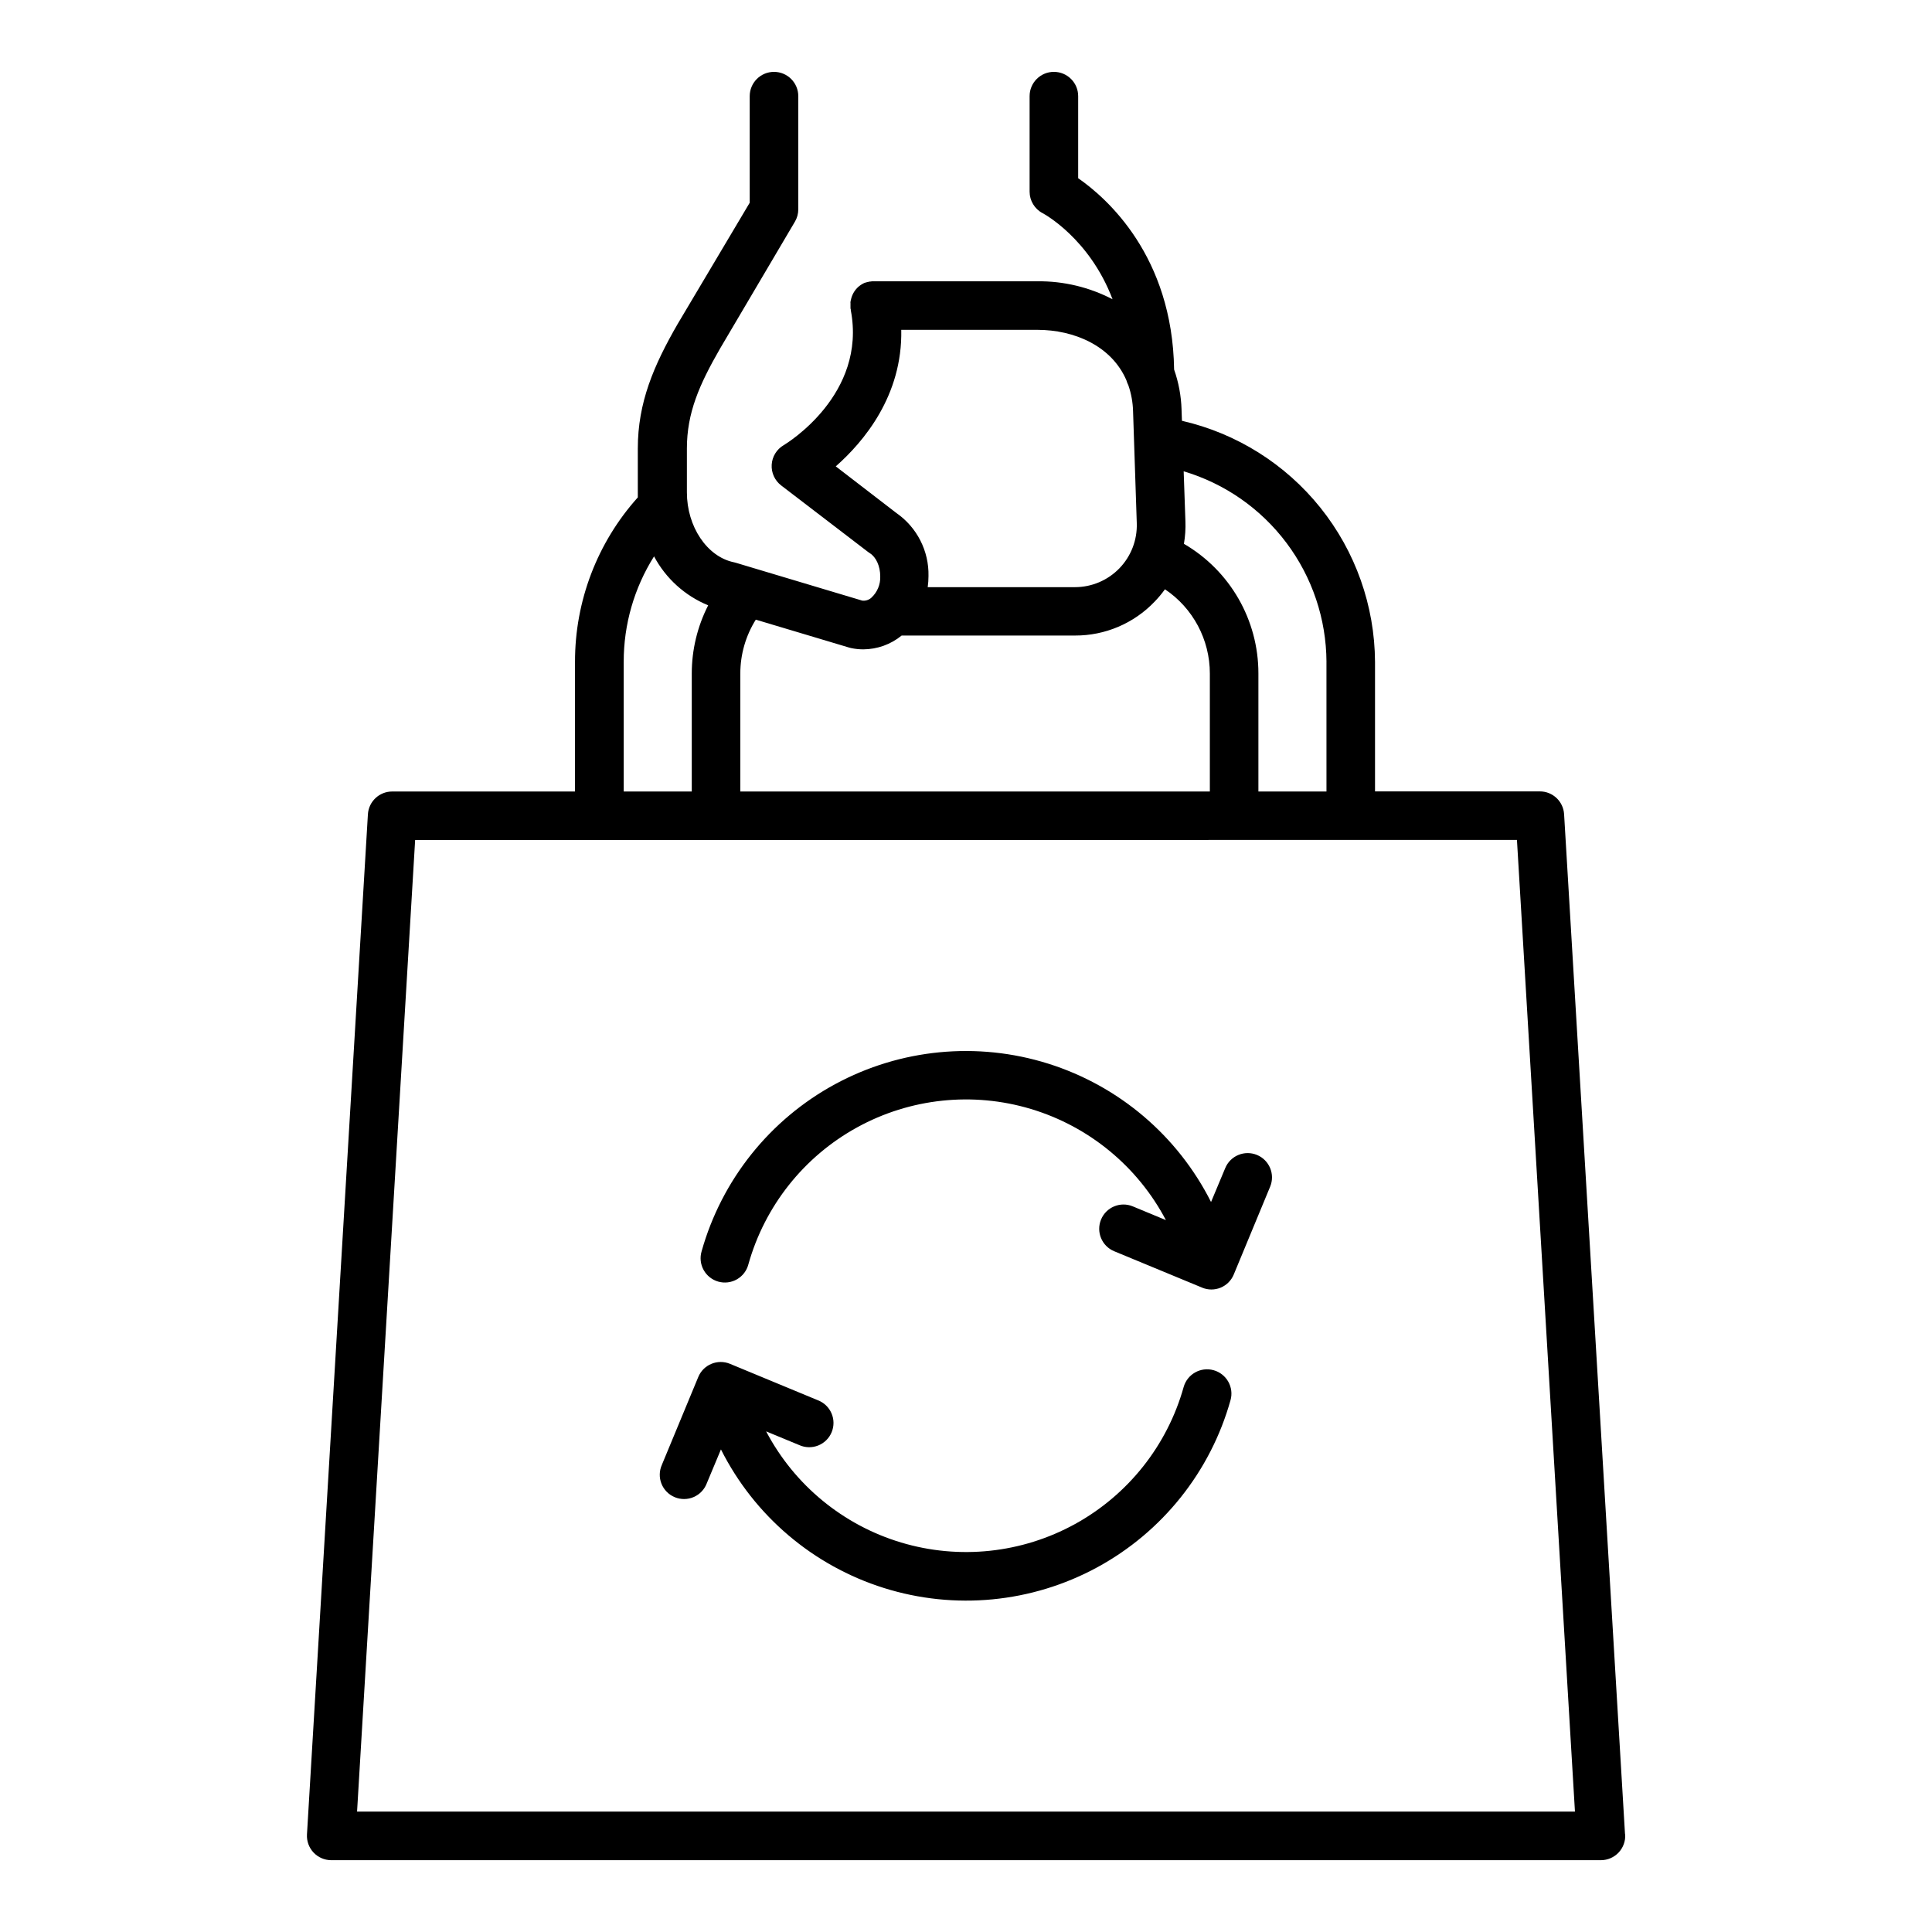
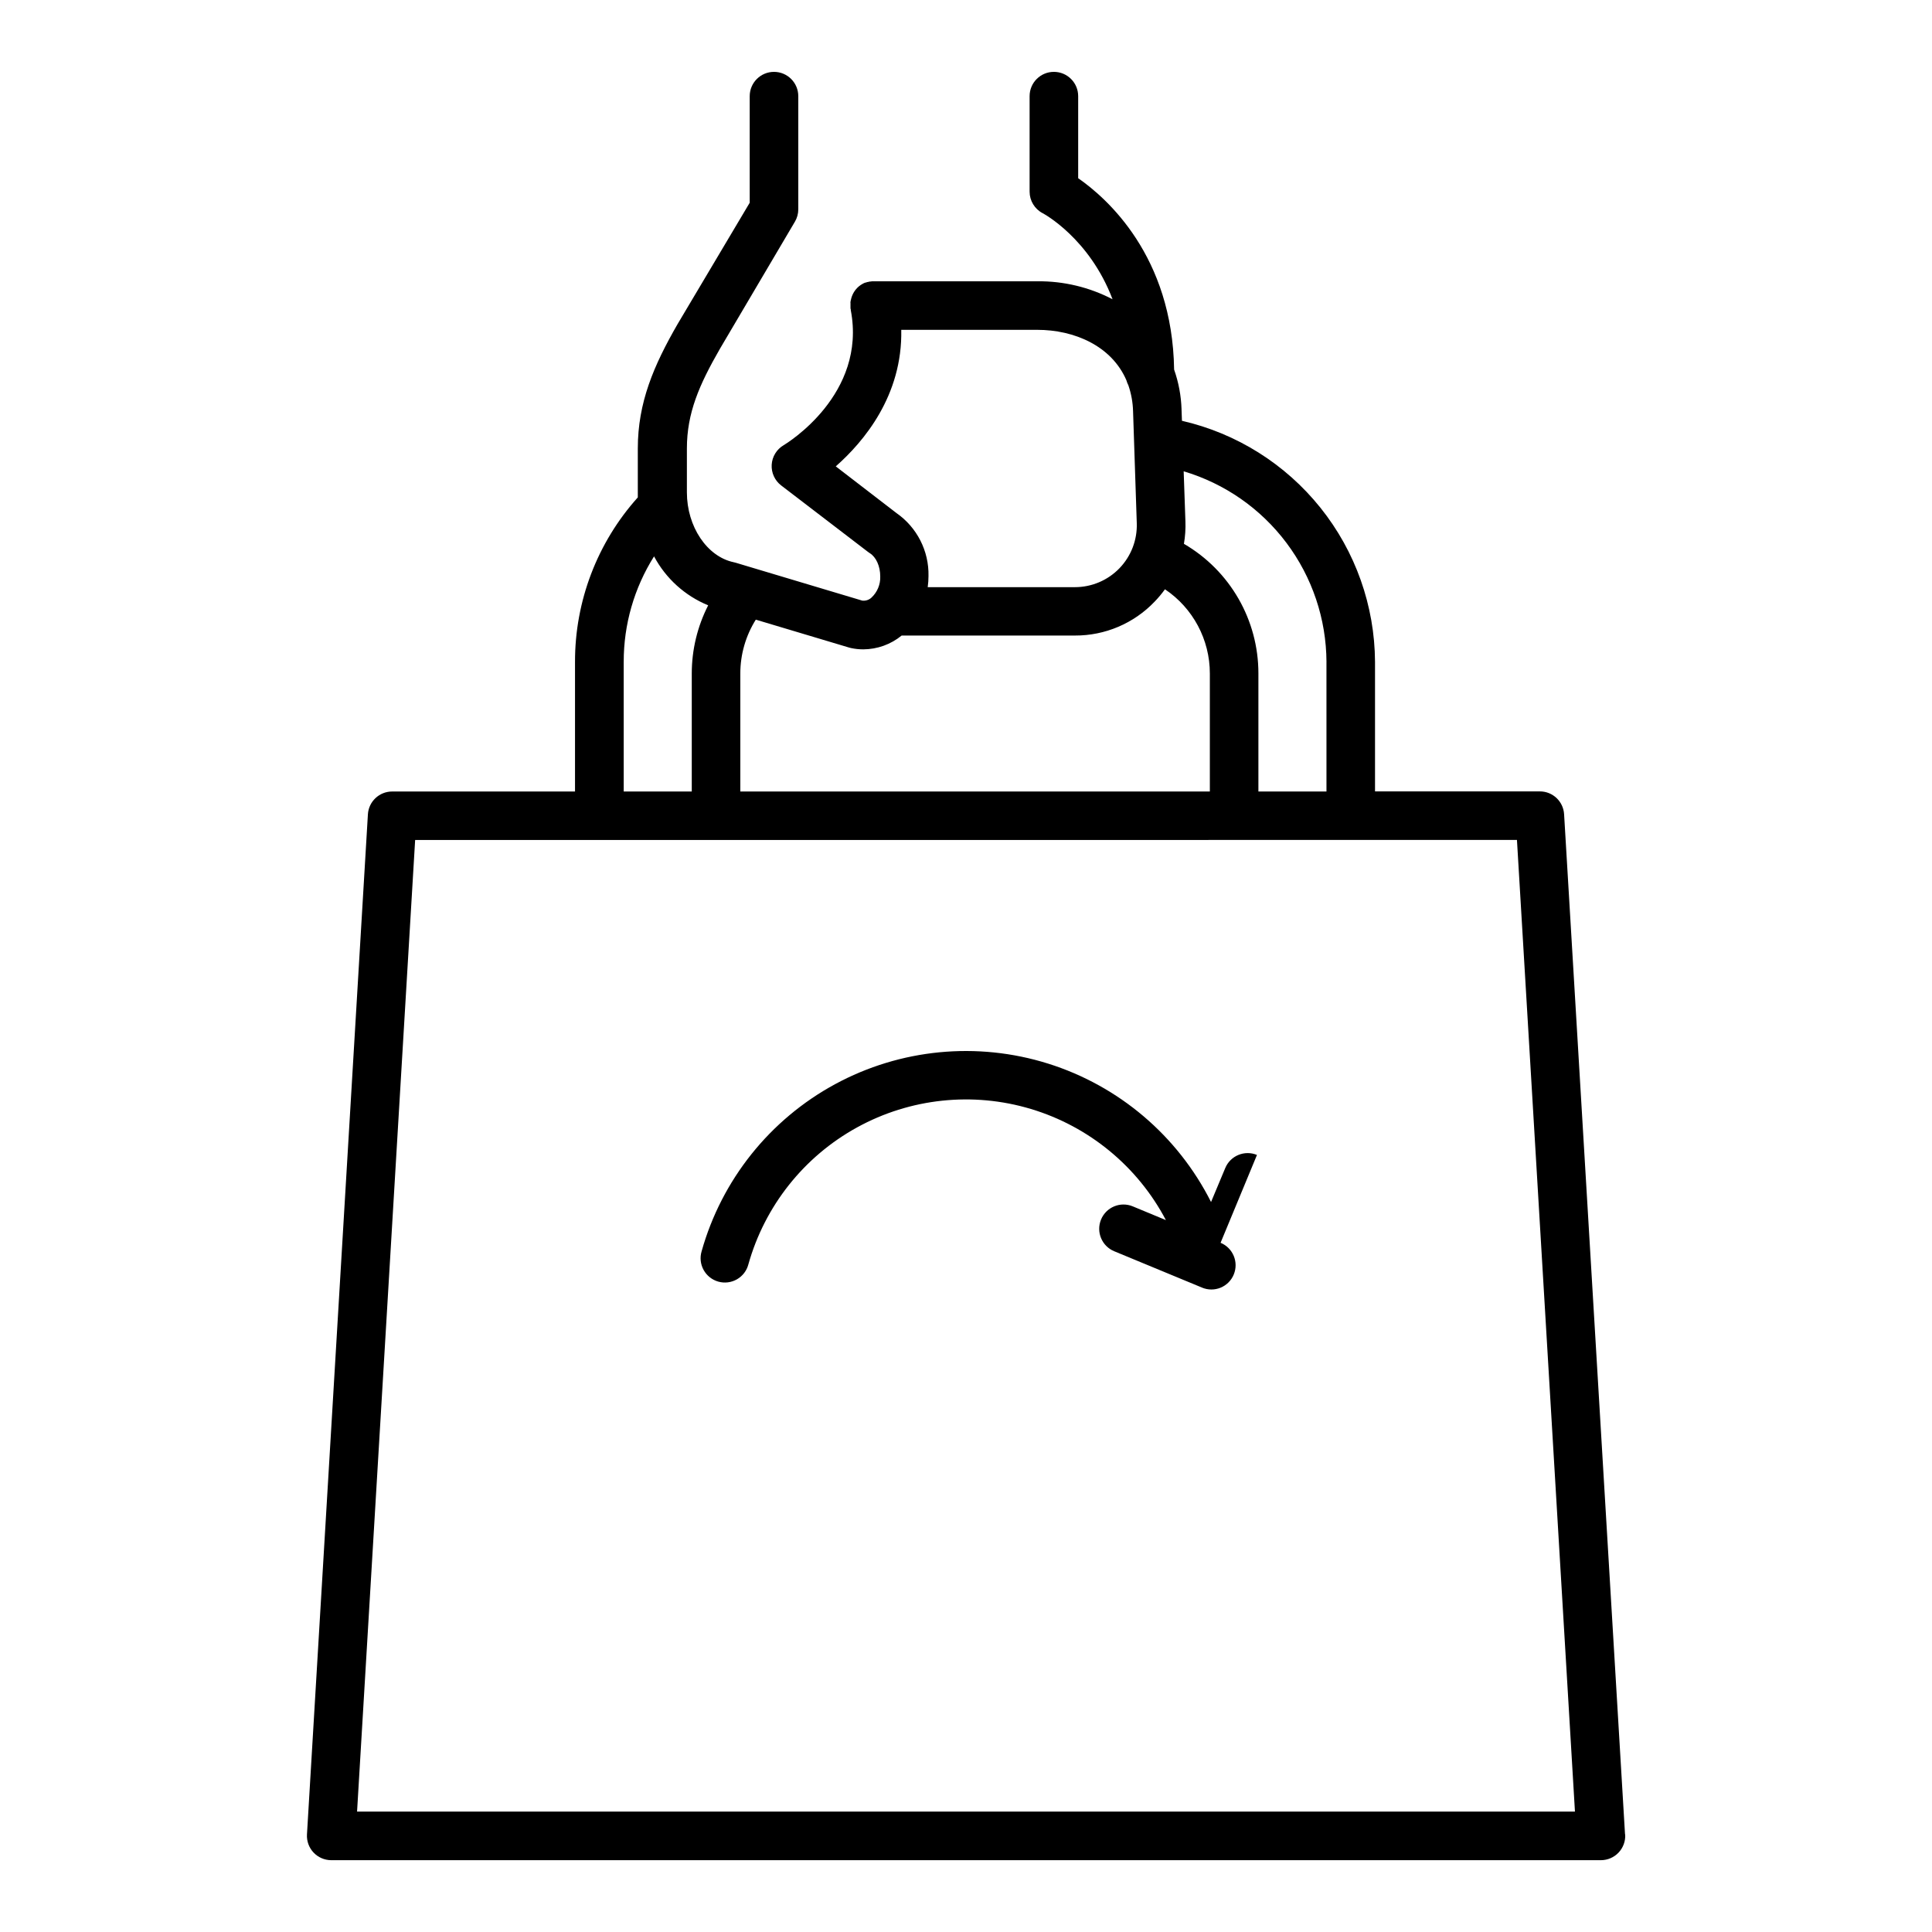
<svg xmlns="http://www.w3.org/2000/svg" fill="#000000" width="800px" height="800px" version="1.1" viewBox="144 144 512 512">
  <g>
    <path d="m574.65 630.14-16.148-270.36c-0.203-3.402-3.019-6.055-6.422-6.051h-43.684v-34.332c-0.082-14.855-5.18-29.25-14.469-40.844-9.289-11.594-22.219-19.715-36.699-23.039l-0.109-3.031h0.004c-0.113-3.594-0.777-7.148-1.969-10.539-0.453-30.102-17.809-45.43-25.426-50.715v-21.746c0-3.555-2.883-6.438-6.438-6.438-3.555 0-6.434 2.883-6.434 6.438v25.309c0 2.402 1.34 4.609 3.473 5.715 0.168 0.078 12.367 6.602 18.508 22.801-6.141-3.199-12.98-4.836-19.906-4.762h-43.234-0.461-0.109l-0.512 0.07h-0.129v-0.004c-0.176 0.035-0.352 0.078-0.523 0.129h-0.109l-0.492 0.168h-0.117l-0.414 0.188-0.156 0.078-0.336 0.207-0.207 0.117-0.285 0.215-0.215 0.156-0.363 0.336-0.09 0.078v0.004c-0.855 0.871-1.441 1.977-1.68 3.176l-0.059 0.195c0 0.098 0 0.195-0.051 0.297-0.051 0.098 0 0.227 0 0.344v0.004c-0.004 0.078-0.004 0.156 0 0.234v0.414 0c-0.004 0.086-0.004 0.176 0 0.266v0.344c0 0.117 0 0.297 0.07 0.441 0.07 0.148 0 0.109 0 0.168 4.289 22.348-16.906 35.285-17.789 35.816h-0.004c-1.844 1.086-3.031 3.019-3.16 5.156s0.812 4.199 2.512 5.504l23.008 17.613c0.156 0.117 0.316 0.234 0.492 0.344 1.652 1.031 2.754 3.414 2.754 6.16 0.074 2.125-0.781 4.18-2.344 5.629-0.656 0.598-1.539 0.879-2.422 0.777l-28.633-8.57-4.922-1.477c-0.168-0.055-0.344-0.098-0.52-0.129-7.066-1.484-12.398-9.445-12.398-18.508v-11.633c0-9.387 3.238-16.836 8.789-26.48l19.836-33.625v0.004c0.586-0.988 0.895-2.117 0.895-3.269v-30c0-3.555-2.883-6.438-6.434-6.438-3.555 0-6.438 2.883-6.438 6.438v28.242l-19.117 32.164c-6.328 10.98-10.539 20.793-10.539 32.965v11.652 1.309c-10.746 11.969-16.672 27.496-16.641 43.582v34.359h-48.461c-3.406 0-6.223 2.652-6.426 6.051l-16.148 270.34c-0.102 1.762 0.523 3.492 1.73 4.781 1.207 1.289 2.891 2.023 4.656 2.039h336.53c1.773-0.004 3.469-0.734 4.684-2.027 1.215-1.289 1.848-3.023 1.742-4.793zm-79.125-310.75 0.004 34.363h-18.039v-31.27c0.016-14.156-7.504-27.246-19.738-34.363 0.34-1.977 0.473-3.988 0.395-5.992l-0.461-13.227h-0.004c10.891 3.242 20.449 9.902 27.262 18.996 6.816 9.09 10.527 20.133 10.586 31.496zm-130.04-51.797c7.43-6.543 17.711-18.773 17.359-36.184h36.062c9.723 0 19.68 4.211 23.617 13.402l-0.004 0.004c0.125 0.441 0.293 0.871 0.504 1.277 0.766 2.219 1.188 4.543 1.25 6.891l0.984 29.648v-0.004c0.156 4.449-1.5 8.766-4.59 11.969-3.09 3.199-7.348 5.008-11.793 5.008h-39.02c0.137-0.98 0.207-1.965 0.207-2.953 0.141-6.641-3.055-12.91-8.512-16.699zm4.102 48.156v0.004c1.051 0.223 2.125 0.332 3.199 0.332 3.707-0.02 7.297-1.312 10.164-3.66h45.953c7.945 0.027 15.555-3.207 21.047-8.945 1.008-1.035 1.934-2.144 2.777-3.316 7.438 4.992 11.898 13.359 11.895 22.32v31.27h-124.43v-31.27c0-5.051 1.422-9.992 4.102-14.27l24.766 7.41c0.18 0.047 0.355 0.098 0.523 0.129zm-60.301 3.641 0.004 0.004c-0.016-9.891 2.769-19.578 8.039-27.949 3.125 5.863 8.199 10.449 14.344 12.973-2.856 5.594-4.348 11.785-4.348 18.066v31.27h-18.035zm-70.66 304.7 15.391-257.49 291.99-0.004 15.371 257.5z" />
-     <path d="m465.62 507.12c-3.422-0.957-6.977 1.039-7.941 4.461-4.336 15.477-14.711 28.559-28.793 36.309-14.082 7.746-30.688 9.512-46.082 4.891-15.395-4.617-28.285-15.23-35.773-29.453l8.777 3.633c1.586 0.715 3.394 0.754 5.012 0.113 1.621-0.641 2.91-1.914 3.574-3.519 0.668-1.609 0.652-3.418-0.039-5.016-0.691-1.598-2-2.848-3.629-3.465l-23.273-9.645h0.004c-3.285-1.355-7.047 0.203-8.406 3.484l-9.645 23.273h0.004c-0.715 1.586-0.758 3.394-0.117 5.012 0.645 1.621 1.914 2.91 3.523 3.574 1.609 0.664 3.418 0.652 5.016-0.039 1.598-0.691 2.848-2 3.465-3.629l3.758-8.992c8.84 17.586 24.43 30.836 43.211 36.73 18.781 5.894 39.148 3.926 56.453-5.453 17.305-9.383 30.07-25.375 35.379-44.328 0.465-1.645 0.25-3.41-0.59-4.898-0.84-1.488-2.238-2.586-3.887-3.043z" />
-     <path d="m477.11 450.07c-3.285-1.355-7.047 0.199-8.41 3.484l-3.762 8.992c-8.848-17.566-24.438-30.801-43.207-36.688-18.77-5.883-39.125-3.914-56.418 5.457-17.297 9.375-30.059 25.352-35.379 44.289-0.496 1.652-0.305 3.434 0.527 4.945 0.832 1.512 2.234 2.625 3.894 3.094 1.664 0.469 3.441 0.246 4.938-0.609 1.5-0.855 2.59-2.277 3.027-3.945 4.34-15.477 14.715-28.562 28.797-36.309 14.082-7.75 30.684-9.512 46.078-4.894 15.395 4.621 28.289 15.234 35.777 29.453l-8.777-3.641c-3.285-1.359-7.051 0.203-8.406 3.488-1.359 3.285 0.203 7.051 3.488 8.406l23.273 9.633-0.004 0.004c1.578 0.66 3.352 0.668 4.93 0.016 1.582-0.652 2.836-1.91 3.484-3.492l9.645-23.281c1.355-3.285-0.211-7.047-3.496-8.402z" />
+     <path d="m477.11 450.07c-3.285-1.355-7.047 0.199-8.41 3.484l-3.762 8.992c-8.848-17.566-24.438-30.801-43.207-36.688-18.77-5.883-39.125-3.914-56.418 5.457-17.297 9.375-30.059 25.352-35.379 44.289-0.496 1.652-0.305 3.434 0.527 4.945 0.832 1.512 2.234 2.625 3.894 3.094 1.664 0.469 3.441 0.246 4.938-0.609 1.5-0.855 2.59-2.277 3.027-3.945 4.34-15.477 14.715-28.562 28.797-36.309 14.082-7.75 30.684-9.512 46.078-4.894 15.395 4.621 28.289 15.234 35.777 29.453l-8.777-3.641c-3.285-1.359-7.051 0.203-8.406 3.488-1.359 3.285 0.203 7.051 3.488 8.406l23.273 9.633-0.004 0.004c1.578 0.66 3.352 0.668 4.93 0.016 1.582-0.652 2.836-1.91 3.484-3.492c1.355-3.285-0.211-7.047-3.496-8.402z" />
  </g>
</svg>